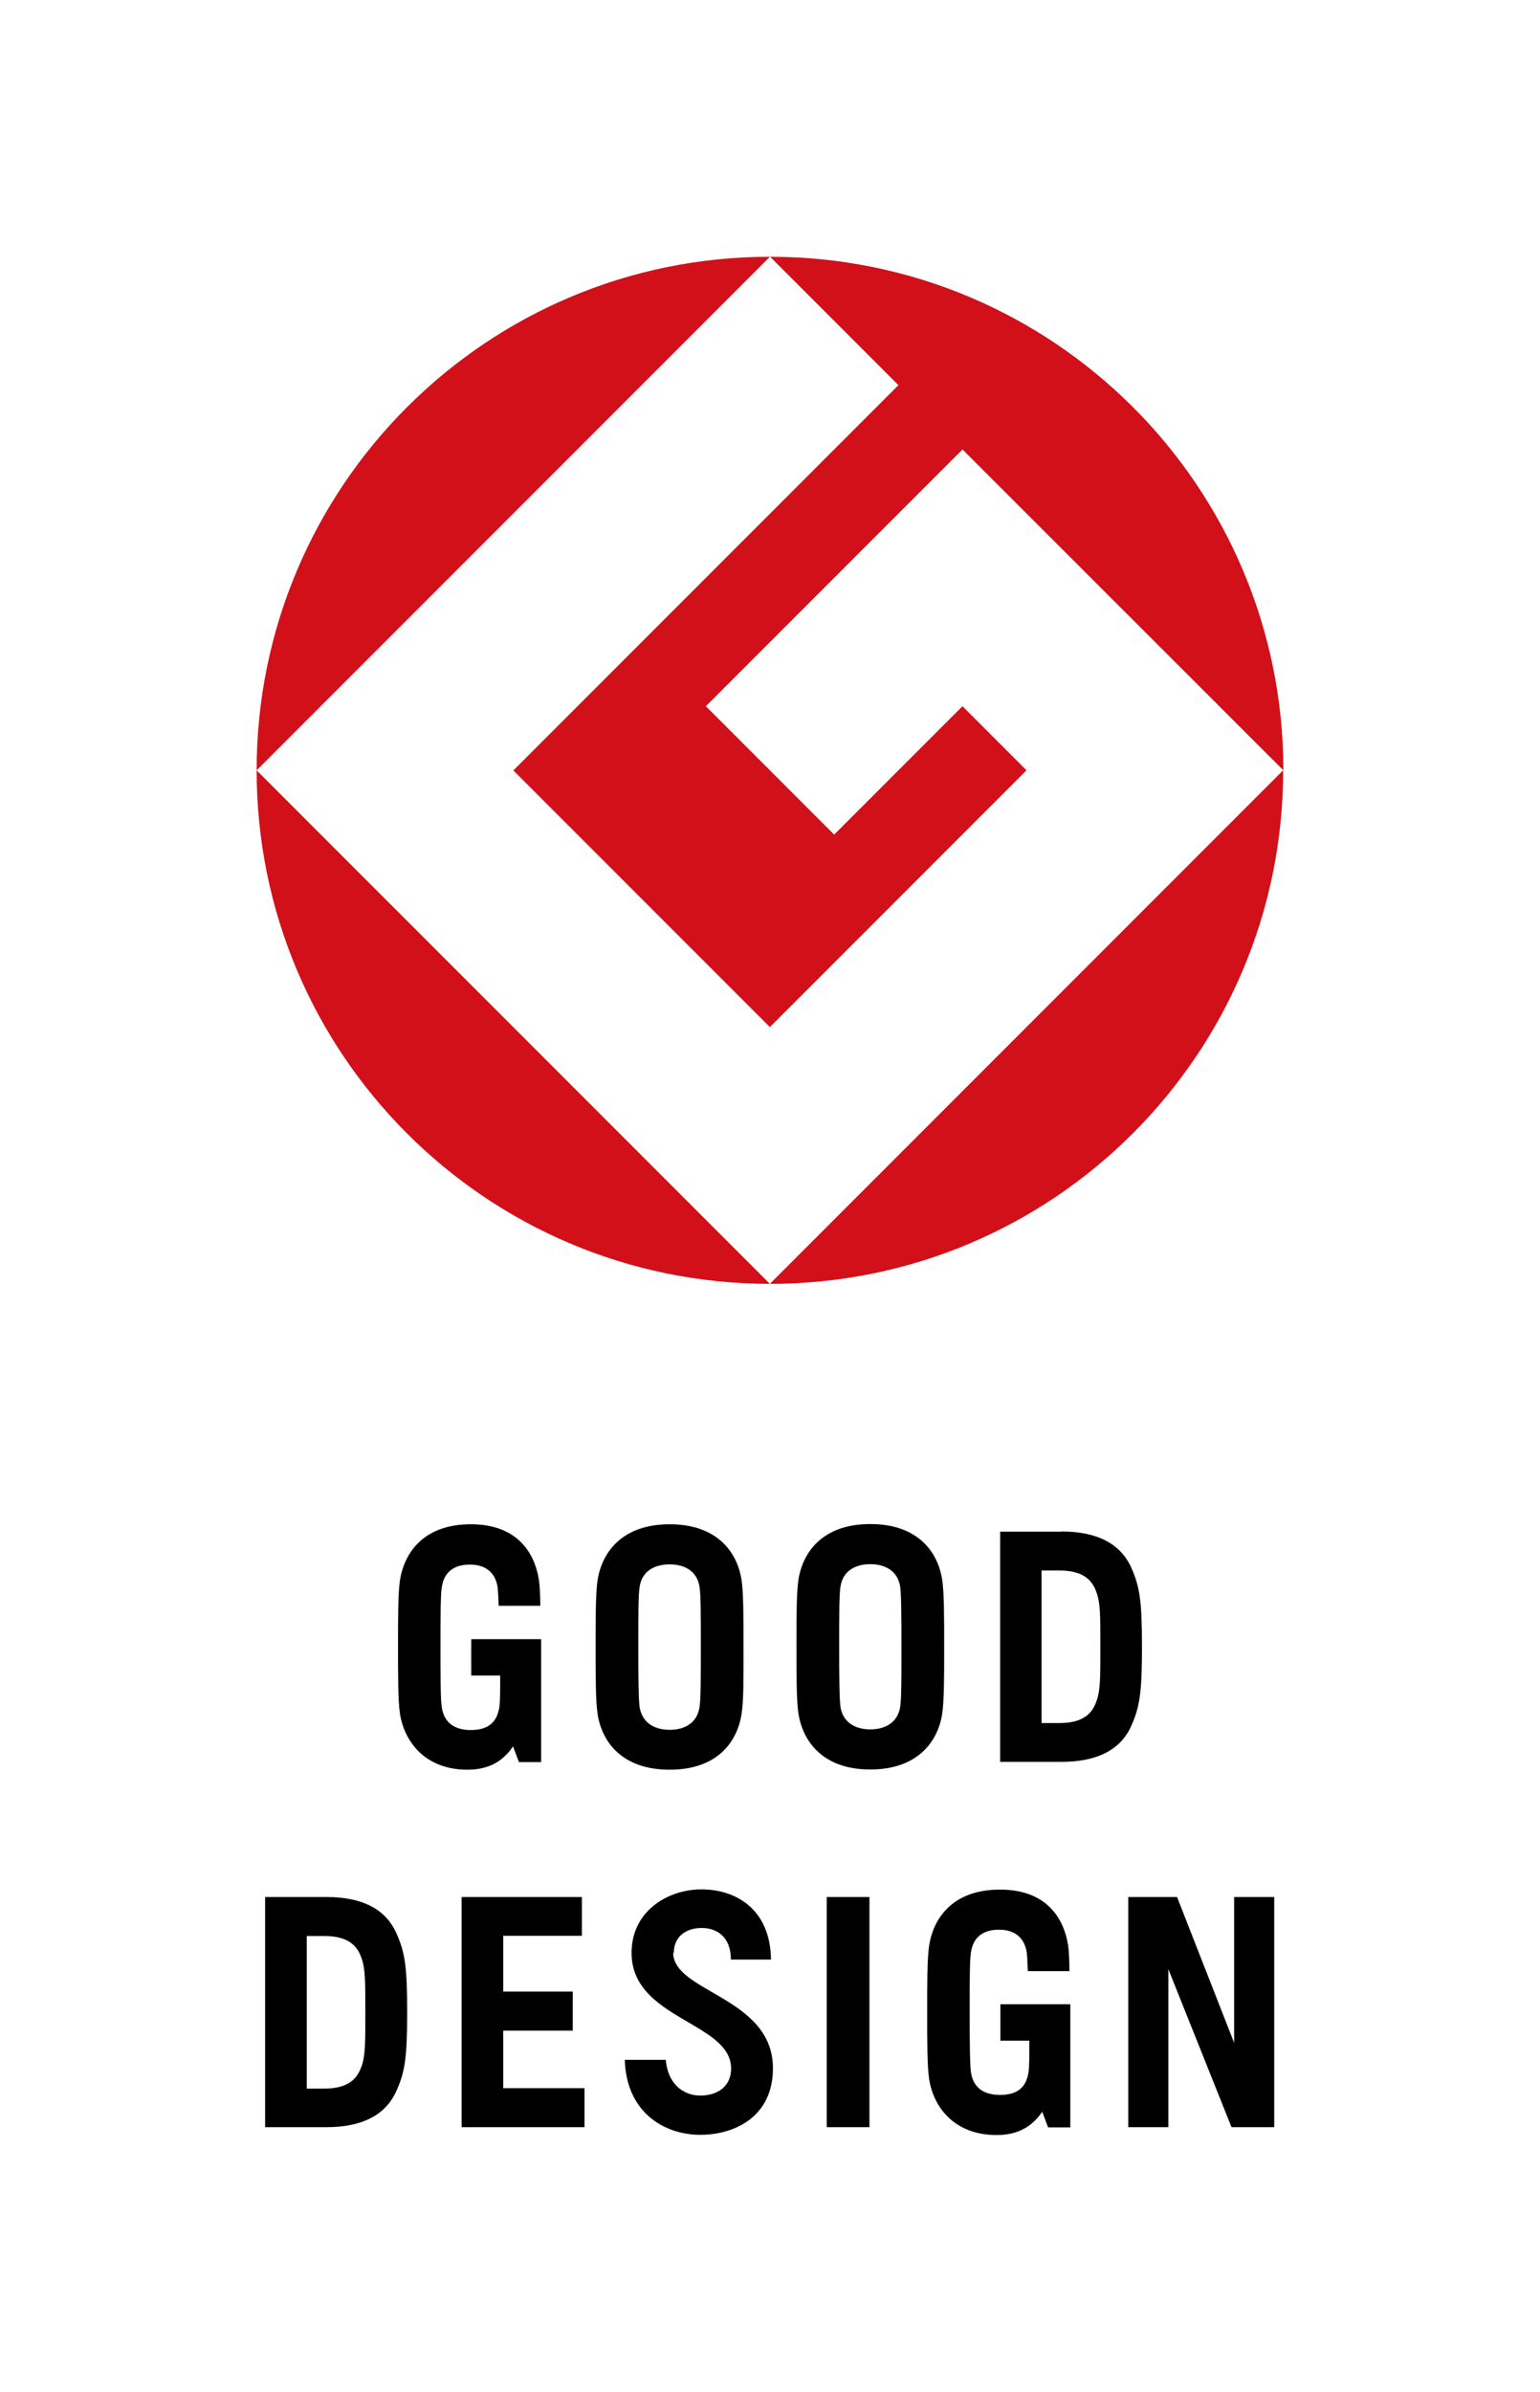
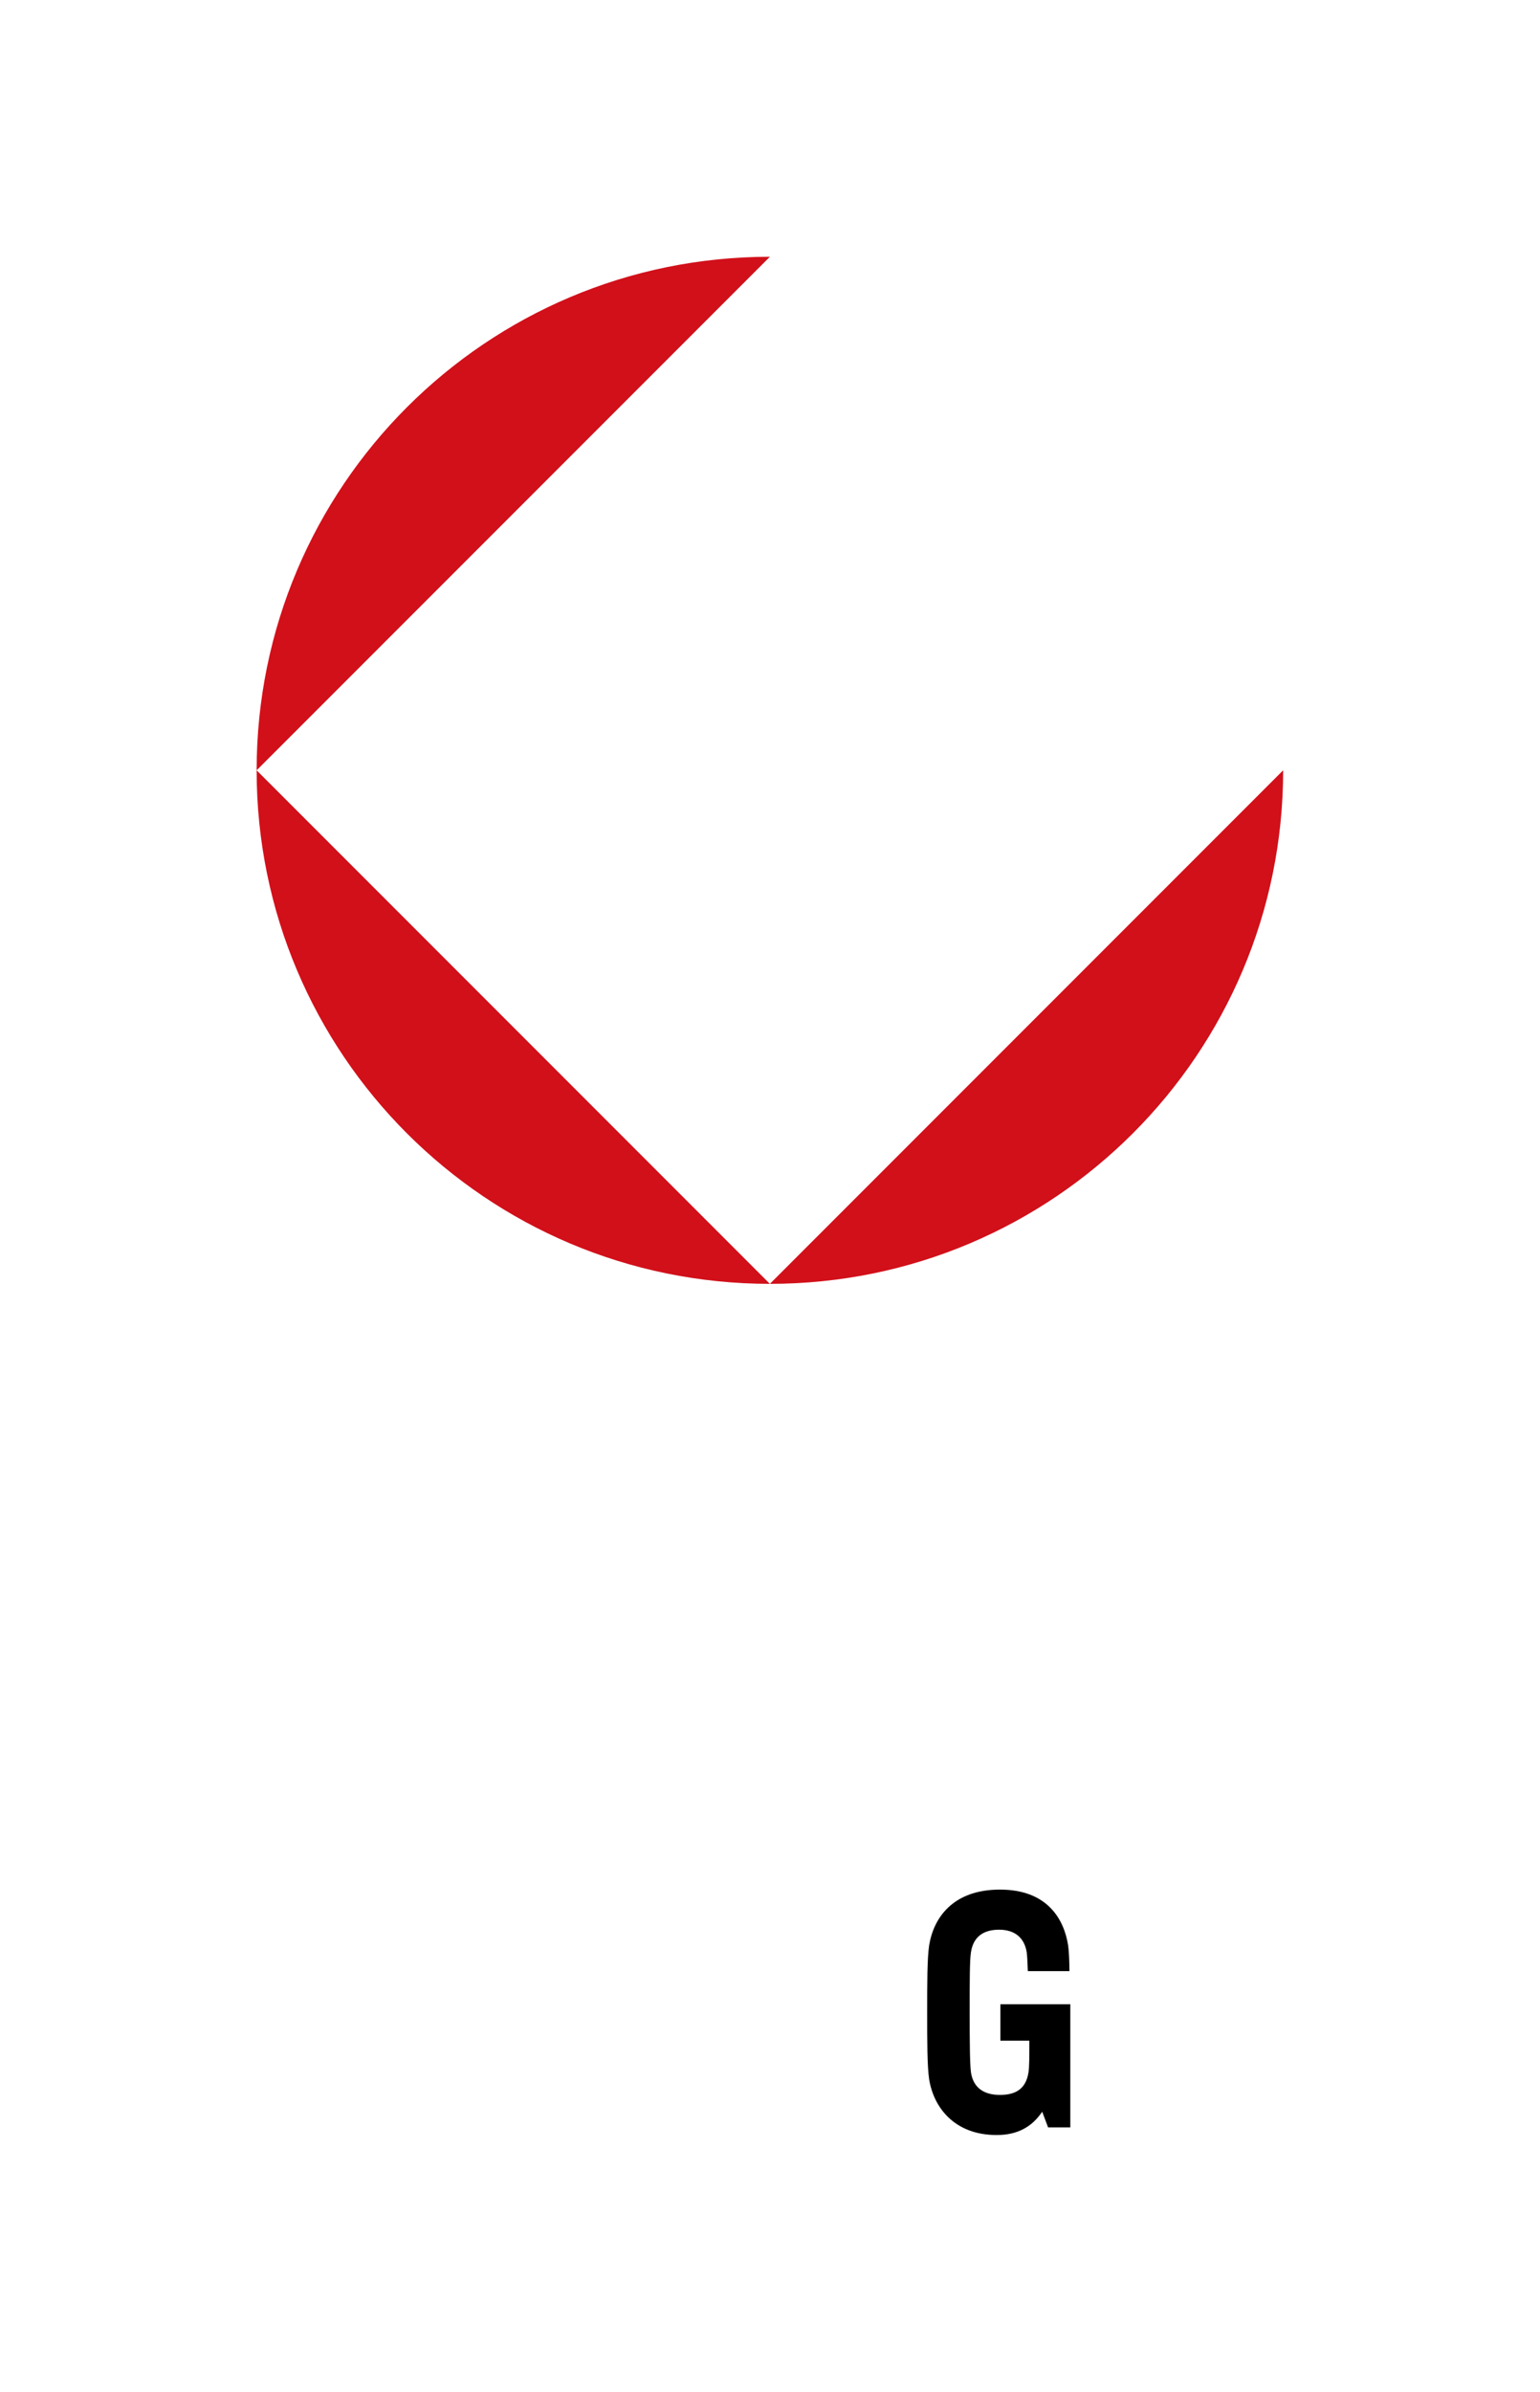
<svg xmlns="http://www.w3.org/2000/svg" id="_レイヤー_2" data-name="レイヤー 2" viewBox="0 0 70.69 109.73">
  <defs>
    <style>
      .cls-1 {
        fill: none;
      }

      .cls-2 {
        fill: #d1101a;
      }
    </style>
  </defs>
  <g id="_レイヤー_1-2" data-name="レイヤー 1">
    <g>
      <g>
        <g>
          <path class="cls-2" d="m11.78,35.34l23.56-23.56c-13.01,0-23.56,10.55-23.56,23.56h0Z" />
          <path class="cls-2" d="m35.34,58.9l-23.56-23.56c0,13.01,10.55,23.56,23.56,23.56h0Z" />
-           <path class="cls-2" d="m23.56,35.34l11.78,11.78,11.78-11.78-2.94-2.94-5.89,5.89-5.89-5.89,11.78-11.78,14.73,14.72c0-13.01-10.55-23.56-23.56-23.56l5.89,5.89-17.67,17.67h0Z" />
-           <path class="cls-2" d="m35.34,58.9c13.01,0,23.56-10.55,23.56-23.56l-23.56,23.56h0Z" />
+           <path class="cls-2" d="m35.34,58.9c13.01,0,23.56-10.55,23.56-23.56h0Z" />
        </g>
        <g>
-           <path d="m21.63,76.87h1.33c0,.69,0,1.22-.04,1.46-.12.75-.58,1.04-1.31,1.04s-1.22-.32-1.33-1.04c-.06-.35-.06-1.37-.06-2.76s0-2.41.06-2.76c.11-.72.59-1.03,1.29-1.03s1.16.34,1.27,1.03c.02.15.04.54.05.86h1.91c0-.39-.02-.91-.06-1.18-.19-1.21-.96-2.56-3.13-2.56s-3.05,1.31-3.25,2.56c-.09.61-.09,1.73-.09,3.07s0,2.46.09,3.07c.2,1.26,1.14,2.56,3.1,2.56.95,0,1.62-.37,2.09-1.07l.27.72h1.02v-5.64h-3.21v1.67h0Zm9.11-6.94c-2.21,0-3.11,1.31-3.31,2.56-.09.61-.09,1.73-.09,3.07s0,2.46.09,3.07c.19,1.25,1.09,2.56,3.31,2.56s3.11-1.31,3.3-2.56c.1-.61.09-1.73.09-3.07s0-2.47-.09-3.07c-.19-1.25-1.09-2.56-3.3-2.56h0Zm1.37,8.39c-.11.72-.67,1.04-1.37,1.04s-1.26-.32-1.38-1.04c-.05-.35-.06-1.37-.06-2.76s0-2.41.06-2.76c.11-.72.68-1.03,1.38-1.03s1.26.32,1.37,1.03c.06.35.06,1.37.06,2.76s0,2.41-.06,2.76h0Zm7.84-8.4c-2.21,0-3.11,1.31-3.3,2.56-.09.6-.09,1.73-.09,3.07s0,2.46.09,3.07c.2,1.25,1.1,2.56,3.3,2.56s3.11-1.31,3.3-2.56c.09-.6.09-1.72.09-3.07s0-2.47-.09-3.07c-.19-1.25-1.09-2.56-3.3-2.56h0Zm1.37,8.39c-.11.71-.68,1.03-1.37,1.03s-1.26-.32-1.37-1.03c-.05-.35-.06-1.37-.06-2.76s0-2.41.06-2.76c.11-.72.68-1.03,1.37-1.03s1.26.32,1.37,1.03c.05.35.06,1.37.06,2.76s0,2.41-.06,2.76h0Zm7.4-8.04h-2.81v10.56h2.81c1.66,0,2.71-.56,3.2-1.63.4-.89.5-1.56.5-3.65s-.1-2.76-.5-3.65c-.49-1.07-1.55-1.64-3.2-1.64h0Zm1.61,7.78c-.17.48-.52,1-1.7,1h-.82v-7h.82c1.18,0,1.53.52,1.7,1,.18.48.18,1.07.18,2.5s0,2.01-.18,2.5h0Z" />
-           <path d="m23.1,93.16h3.19v-1.79h-3.19v-2.56h3.61v-1.78h-5.52v10.56h5.64v-1.79h-3.73v-2.65h0Zm14.85,4.43h1.96v-10.56h-1.96v10.56h0Zm18.7-10.56v6.69l-2.62-6.69h-2.24v10.56h1.84v-7.25l2.9,7.25h1.96v-10.56h-1.84Zm-41.67,0h-2.81v10.56h2.81c1.65,0,2.71-.56,3.2-1.63.41-.89.51-1.56.51-3.65s-.1-2.76-.51-3.65c-.49-1.07-1.54-1.63-3.2-1.63h0Zm1.61,7.78c-.17.48-.52,1.01-1.7,1.01h-.81v-7h.81c1.18,0,1.53.52,1.7,1,.18.48.18,1.07.18,2.5s0,2.01-.18,2.5h0Zm14.34-5.22c0-.75.57-1.14,1.28-1.14s1.34.42,1.34,1.45h1.84c-.03-2.34-1.64-3.22-3.19-3.22s-3.21,1-3.21,2.91c0,3.06,4.57,3.17,4.57,5.31,0,.8-.6,1.24-1.41,1.24s-1.5-.56-1.59-1.64h-1.88c.07,2.42,1.82,3.44,3.46,3.44s3.34-.87,3.34-3.05c0-3.28-4.58-3.48-4.58-5.31h0Z" />
          <path d="m45.91,93.62h1.34c0,.69,0,1.22-.04,1.46-.12.75-.58,1.03-1.31,1.03s-1.22-.32-1.33-1.03c-.05-.35-.06-1.37-.06-2.76s0-2.41.06-2.76c.11-.72.59-1.03,1.29-1.03s1.16.35,1.27,1.04c.02.15.04.53.05.86h1.91c0-.39-.02-.91-.06-1.18-.19-1.21-.96-2.56-3.13-2.56s-3.05,1.31-3.25,2.56c-.09.61-.09,1.73-.09,3.07s0,2.46.09,3.07c.2,1.27,1.14,2.56,3.1,2.56.95,0,1.62-.37,2.09-1.07l.27.72h1.02v-5.65h-3.21v1.67h0Z" />
        </g>
      </g>
-       <polygon class="cls-1" points="70.69 109.73 0 109.73 0 0 70.69 0 70.69 109.73 70.69 109.73" />
    </g>
  </g>
</svg>